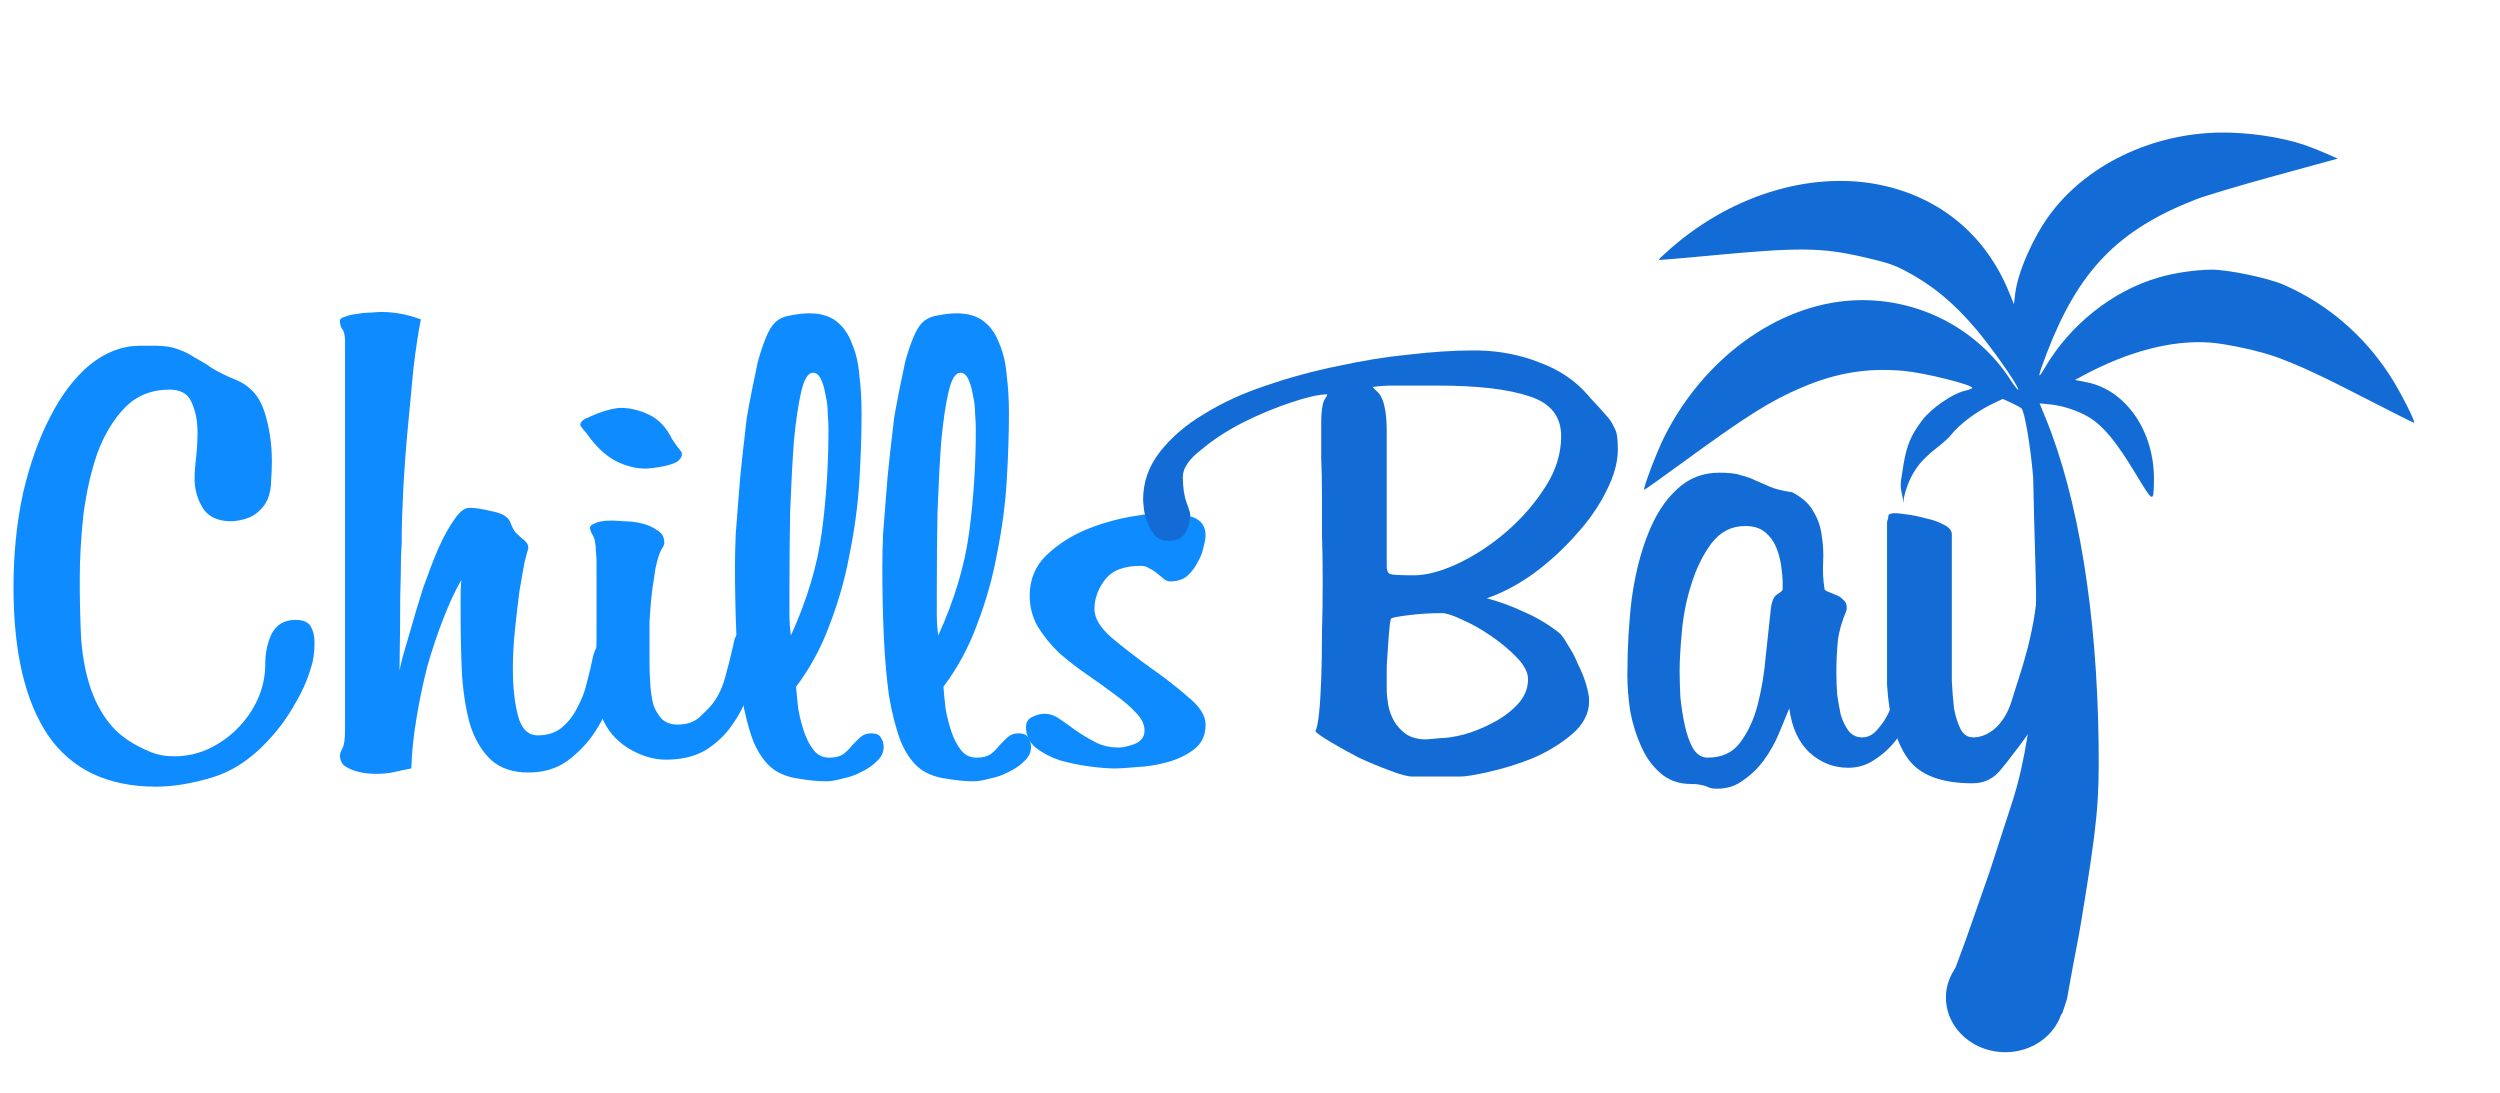
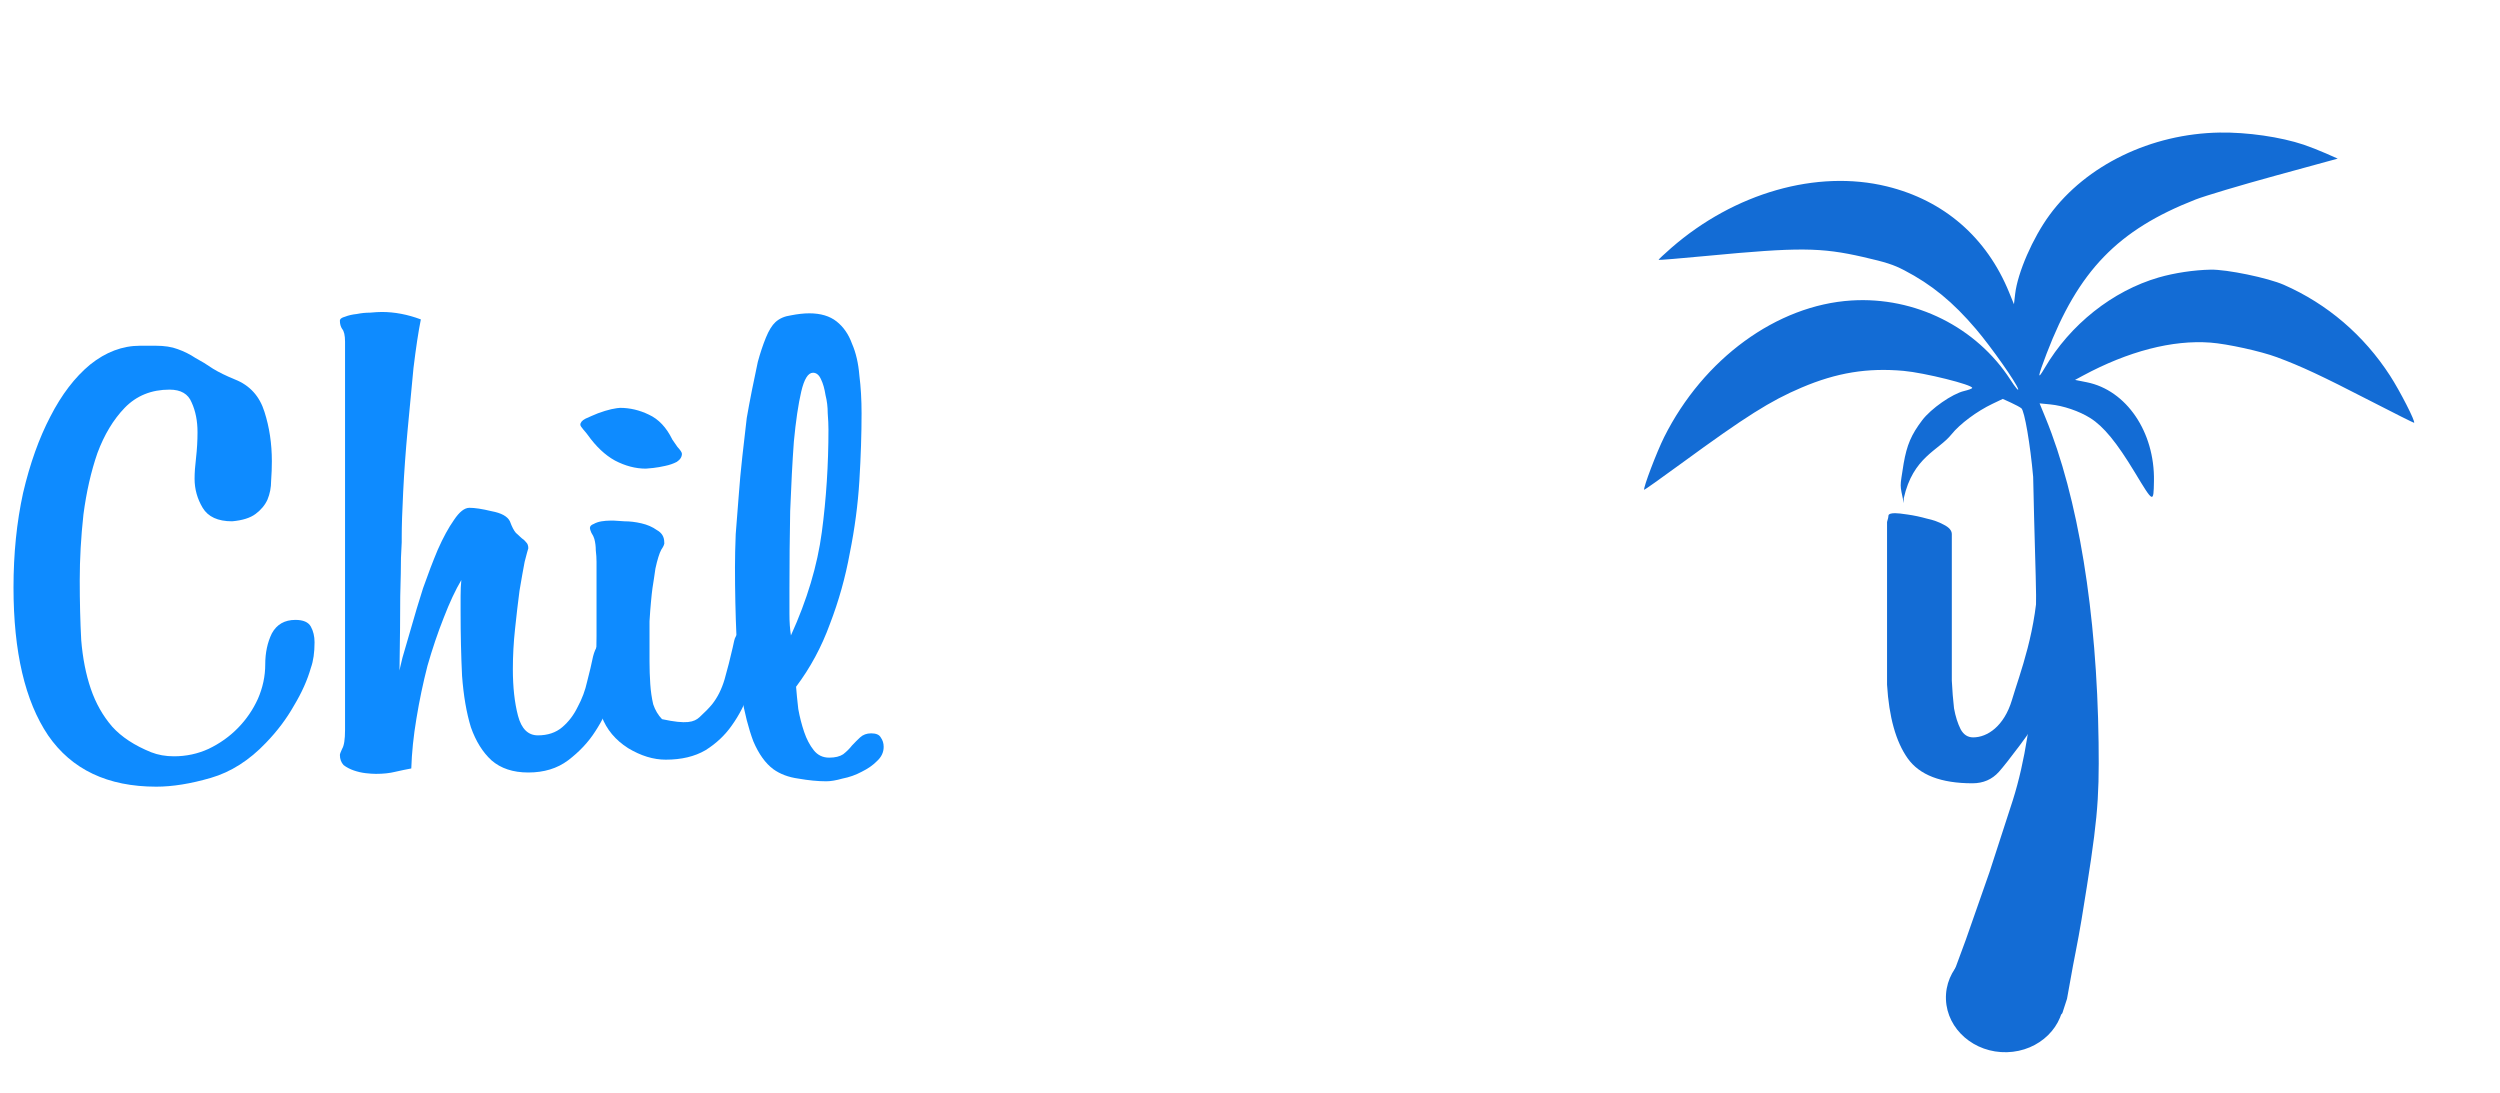
<svg xmlns="http://www.w3.org/2000/svg" width="167" height="73" viewBox="0 0 167 73" fill="none">
  <path d="M20.766 44.612C20.537 45.423 20.16 46.266 19.635 47.138C19.143 48.01 18.521 48.837 17.767 49.618C16.652 50.791 15.423 51.573 14.079 51.964C12.735 52.355 11.523 52.55 10.441 52.55C7.196 52.55 4.787 51.408 3.213 49.122C1.673 46.837 0.902 43.544 0.902 39.244C0.902 36.988 1.115 34.883 1.542 32.929C2 30.974 2.607 29.275 3.361 27.831C4.115 26.358 5 25.2 6.016 24.358C7.065 23.516 8.179 23.095 9.359 23.095H10.392C10.982 23.095 11.473 23.17 11.867 23.321C12.293 23.471 12.686 23.667 13.047 23.907C13.44 24.118 13.833 24.358 14.227 24.629C14.62 24.869 15.112 25.11 15.702 25.351C16.685 25.741 17.341 26.463 17.668 27.516C17.996 28.538 18.16 29.636 18.16 30.809C18.16 31.23 18.144 31.666 18.111 32.117C18.111 32.568 18.029 32.989 17.865 33.38C17.701 33.741 17.439 34.056 17.078 34.327C16.718 34.598 16.193 34.763 15.505 34.823C14.555 34.823 13.899 34.523 13.538 33.921C13.178 33.32 12.998 32.673 12.998 31.981C12.998 31.59 13.03 31.124 13.096 30.583C13.161 30.012 13.194 29.44 13.194 28.869C13.194 28.117 13.063 27.456 12.801 26.884C12.571 26.313 12.08 26.027 11.326 26.027C10.113 26.027 9.113 26.433 8.327 27.245C7.573 28.027 6.966 29.034 6.507 30.267C6.081 31.5 5.77 32.869 5.573 34.372C5.409 35.876 5.327 37.334 5.327 38.748C5.327 40.191 5.36 41.529 5.426 42.762C5.524 43.965 5.737 45.048 6.065 46.01C6.393 46.972 6.868 47.814 7.491 48.536C8.114 49.228 8.982 49.799 10.097 50.25C10.556 50.431 11.064 50.521 11.621 50.521C12.44 50.521 13.211 50.355 13.932 50.025C14.686 49.664 15.341 49.197 15.898 48.626C16.456 48.055 16.898 47.408 17.226 46.687C17.554 45.935 17.718 45.168 17.718 44.386C17.718 43.604 17.865 42.913 18.16 42.311C18.488 41.71 19.012 41.409 19.733 41.409C20.258 41.409 20.602 41.559 20.766 41.86C20.93 42.161 21.012 42.507 21.012 42.898C21.012 43.589 20.93 44.16 20.766 44.612Z" fill="#0E8BFF" />
  <path d="M41.29 44.792C41.257 45.213 41.11 45.815 40.847 46.596C40.618 47.348 40.257 48.1 39.766 48.852C39.307 49.573 38.7 50.22 37.947 50.791C37.225 51.333 36.34 51.603 35.291 51.603C34.275 51.603 33.456 51.333 32.833 50.791C32.243 50.25 31.784 49.513 31.456 48.581C31.161 47.619 30.965 46.476 30.866 45.153C30.801 43.83 30.768 42.386 30.768 40.822C30.768 40.552 30.768 40.221 30.768 39.83C30.768 39.409 30.785 39.048 30.817 38.748C30.424 39.409 30.031 40.251 29.637 41.274C29.244 42.266 28.883 43.334 28.555 44.476C28.261 45.619 28.015 46.792 27.818 47.995C27.621 49.167 27.507 50.28 27.474 51.333C27.146 51.393 26.785 51.468 26.392 51.558C26.032 51.648 25.605 51.694 25.114 51.694C24.917 51.694 24.688 51.678 24.425 51.648C24.163 51.618 23.901 51.558 23.639 51.468C23.377 51.378 23.147 51.258 22.951 51.107C22.787 50.927 22.705 50.701 22.705 50.431C22.705 50.37 22.754 50.235 22.852 50.025C22.983 49.814 23.049 49.393 23.049 48.761V22.825C23.049 22.404 22.983 22.118 22.852 21.968C22.754 21.817 22.705 21.637 22.705 21.426C22.705 21.306 22.819 21.216 23.049 21.156C23.278 21.065 23.541 21.005 23.835 20.975C24.131 20.915 24.425 20.885 24.721 20.885C25.048 20.855 25.311 20.84 25.507 20.84C26.359 20.84 27.228 21.005 28.113 21.336C27.949 22.148 27.785 23.231 27.621 24.584C27.49 25.907 27.359 27.29 27.228 28.734C27.097 30.147 26.999 31.515 26.933 32.839C26.867 34.132 26.835 35.139 26.835 35.861C26.835 35.951 26.835 36.071 26.835 36.222C26.835 36.342 26.818 36.688 26.785 37.259C26.785 37.8 26.769 38.657 26.736 39.83C26.736 41.003 26.72 42.657 26.687 44.792C26.687 44.762 26.753 44.476 26.884 43.935C27.048 43.394 27.244 42.717 27.474 41.905C27.703 41.093 27.965 40.221 28.261 39.289C28.588 38.357 28.916 37.5 29.244 36.718C29.604 35.906 29.965 35.244 30.326 34.733C30.686 34.192 31.03 33.921 31.358 33.921C31.719 33.921 32.21 33.996 32.833 34.147C33.489 34.267 33.898 34.492 34.062 34.823C34.193 35.184 34.325 35.44 34.456 35.59C34.62 35.74 34.751 35.861 34.849 35.951C34.98 36.041 35.078 36.131 35.144 36.222C35.242 36.312 35.291 36.447 35.291 36.627C35.259 36.718 35.177 37.019 35.046 37.53C34.947 38.041 34.833 38.688 34.702 39.469C34.603 40.221 34.505 41.063 34.407 41.995C34.308 42.898 34.259 43.8 34.259 44.702C34.259 45.905 34.374 46.942 34.603 47.814C34.833 48.686 35.275 49.122 35.931 49.122C36.586 49.122 37.127 48.942 37.553 48.581C37.979 48.22 38.324 47.769 38.586 47.228C38.881 46.687 39.094 46.115 39.225 45.514C39.389 44.882 39.52 44.326 39.618 43.845C39.782 43.213 40.028 42.898 40.356 42.898C40.716 42.898 40.962 43.018 41.093 43.258C41.257 43.499 41.339 43.815 41.339 44.206L41.29 44.792Z" fill="#0E8BFF" />
-   <path d="M45.552 30.312C45.552 30.523 45.437 30.703 45.208 30.854C44.978 30.974 44.716 31.064 44.421 31.124C44.159 31.184 43.896 31.23 43.634 31.26C43.372 31.29 43.208 31.305 43.142 31.305C42.454 31.305 41.766 31.124 41.078 30.764C40.422 30.403 39.816 29.831 39.258 29.049C39.193 28.959 39.094 28.839 38.963 28.689C38.832 28.538 38.767 28.433 38.767 28.373C38.767 28.223 38.881 28.087 39.111 27.967C39.373 27.847 39.652 27.726 39.947 27.606C40.274 27.486 40.569 27.395 40.832 27.335C41.127 27.275 41.323 27.245 41.422 27.245C42.077 27.245 42.716 27.395 43.339 27.696C43.995 27.997 44.519 28.553 44.913 29.365C44.978 29.455 45.093 29.621 45.257 29.861C45.453 30.072 45.552 30.222 45.552 30.312ZM50.567 43.98C50.468 44.702 50.288 45.454 50.026 46.236C49.764 47.017 49.387 47.754 48.895 48.446C48.436 49.107 47.846 49.664 47.125 50.115C46.404 50.536 45.519 50.746 44.47 50.746C43.651 50.746 42.815 50.491 41.962 49.979C41.11 49.438 40.52 48.731 40.193 47.859C39.897 46.987 39.75 46.145 39.75 45.333C39.75 45.093 39.766 44.732 39.799 44.251C39.832 43.77 39.848 43.183 39.848 42.492V37.53C39.848 37.289 39.832 37.033 39.799 36.763C39.799 36.492 39.766 36.237 39.701 35.996C39.668 35.876 39.602 35.74 39.504 35.59C39.439 35.44 39.406 35.334 39.406 35.274C39.406 35.154 39.488 35.064 39.652 35.004C39.816 34.913 39.996 34.853 40.193 34.823C40.389 34.793 40.569 34.778 40.733 34.778C40.93 34.778 41.028 34.778 41.028 34.778C41.127 34.778 41.356 34.793 41.717 34.823C42.077 34.823 42.454 34.868 42.847 34.959C43.241 35.049 43.585 35.199 43.88 35.41C44.208 35.59 44.372 35.861 44.372 36.222C44.404 36.312 44.339 36.477 44.175 36.718C44.044 36.958 43.913 37.379 43.782 37.981C43.749 38.221 43.716 38.447 43.683 38.657C43.651 38.838 43.618 39.048 43.585 39.289C43.552 39.529 43.519 39.83 43.487 40.191C43.454 40.522 43.421 40.958 43.388 41.499V44.206C43.388 44.687 43.405 45.183 43.438 45.694C43.47 46.175 43.536 46.626 43.634 47.047C43.765 47.438 43.962 47.769 44.224 48.04C44.486 48.28 44.831 48.401 45.257 48.401C45.88 48.401 46.371 48.235 46.732 47.904C47.092 47.574 47.371 47.288 47.568 47.047C47.928 46.596 48.207 46.04 48.403 45.378C48.6 44.687 48.78 43.98 48.944 43.258L49.043 42.807C49.141 42.356 49.436 42.131 49.928 42.131C50.419 42.131 50.665 42.446 50.665 43.078V43.303L50.567 43.98Z" fill="#0E8BFF" />
+   <path d="M45.552 30.312C45.552 30.523 45.437 30.703 45.208 30.854C44.978 30.974 44.716 31.064 44.421 31.124C44.159 31.184 43.896 31.23 43.634 31.26C43.372 31.29 43.208 31.305 43.142 31.305C42.454 31.305 41.766 31.124 41.078 30.764C40.422 30.403 39.816 29.831 39.258 29.049C39.193 28.959 39.094 28.839 38.963 28.689C38.832 28.538 38.767 28.433 38.767 28.373C38.767 28.223 38.881 28.087 39.111 27.967C39.373 27.847 39.652 27.726 39.947 27.606C40.274 27.486 40.569 27.395 40.832 27.335C41.127 27.275 41.323 27.245 41.422 27.245C42.077 27.245 42.716 27.395 43.339 27.696C43.995 27.997 44.519 28.553 44.913 29.365C44.978 29.455 45.093 29.621 45.257 29.861C45.453 30.072 45.552 30.222 45.552 30.312ZM50.567 43.98C50.468 44.702 50.288 45.454 50.026 46.236C49.764 47.017 49.387 47.754 48.895 48.446C48.436 49.107 47.846 49.664 47.125 50.115C46.404 50.536 45.519 50.746 44.47 50.746C43.651 50.746 42.815 50.491 41.962 49.979C41.11 49.438 40.52 48.731 40.193 47.859C39.897 46.987 39.75 46.145 39.75 45.333C39.75 45.093 39.766 44.732 39.799 44.251C39.832 43.77 39.848 43.183 39.848 42.492V37.53C39.848 37.289 39.832 37.033 39.799 36.763C39.799 36.492 39.766 36.237 39.701 35.996C39.668 35.876 39.602 35.74 39.504 35.59C39.439 35.44 39.406 35.334 39.406 35.274C39.406 35.154 39.488 35.064 39.652 35.004C39.816 34.913 39.996 34.853 40.193 34.823C40.389 34.793 40.569 34.778 40.733 34.778C40.93 34.778 41.028 34.778 41.028 34.778C41.127 34.778 41.356 34.793 41.717 34.823C42.077 34.823 42.454 34.868 42.847 34.959C43.241 35.049 43.585 35.199 43.88 35.41C44.208 35.59 44.372 35.861 44.372 36.222C44.404 36.312 44.339 36.477 44.175 36.718C44.044 36.958 43.913 37.379 43.782 37.981C43.749 38.221 43.716 38.447 43.683 38.657C43.651 38.838 43.618 39.048 43.585 39.289C43.552 39.529 43.519 39.83 43.487 40.191C43.454 40.522 43.421 40.958 43.388 41.499V44.206C43.388 44.687 43.405 45.183 43.438 45.694C43.47 46.175 43.536 46.626 43.634 47.047C43.765 47.438 43.962 47.769 44.224 48.04C45.88 48.401 46.371 48.235 46.732 47.904C47.092 47.574 47.371 47.288 47.568 47.047C47.928 46.596 48.207 46.04 48.403 45.378C48.6 44.687 48.78 43.98 48.944 43.258L49.043 42.807C49.141 42.356 49.436 42.131 49.928 42.131C50.419 42.131 50.665 42.446 50.665 43.078V43.303L50.567 43.98Z" fill="#0E8BFF" />
  <path d="M59.029 49.889C59.029 50.25 58.881 50.566 58.586 50.837C58.324 51.107 57.98 51.348 57.553 51.558C57.16 51.769 56.734 51.919 56.275 52.009C55.849 52.13 55.489 52.19 55.194 52.19C54.636 52.19 54.014 52.13 53.325 52.009C52.67 51.919 52.112 51.709 51.653 51.378C51.129 50.987 50.687 50.37 50.326 49.528C49.998 48.656 49.736 47.634 49.539 46.461C49.375 45.258 49.261 43.935 49.195 42.492C49.13 41.018 49.097 39.484 49.097 37.891C49.097 37.229 49.113 36.492 49.146 35.68C49.212 34.868 49.277 34.026 49.343 33.154C49.408 32.252 49.49 31.365 49.588 30.493C49.687 29.591 49.785 28.734 49.883 27.922C49.982 27.35 50.096 26.734 50.228 26.072C50.359 25.411 50.49 24.779 50.621 24.178C50.785 23.576 50.965 23.035 51.162 22.554C51.358 22.073 51.572 21.727 51.801 21.517C52.063 21.276 52.407 21.125 52.834 21.065C53.292 20.975 53.702 20.93 54.063 20.93C54.816 20.93 55.423 21.11 55.882 21.471C56.341 21.832 56.685 22.328 56.914 22.96C57.177 23.561 57.34 24.268 57.406 25.08C57.504 25.862 57.553 26.704 57.553 27.606C57.553 28.989 57.504 30.493 57.406 32.117C57.308 33.711 57.095 35.319 56.767 36.943C56.472 38.567 56.029 40.146 55.439 41.68C54.882 43.213 54.128 44.612 53.178 45.875C53.21 46.296 53.26 46.792 53.325 47.363C53.423 47.904 53.555 48.416 53.718 48.897C53.882 49.378 54.095 49.784 54.358 50.115C54.62 50.446 54.964 50.611 55.39 50.611C55.783 50.611 56.095 50.536 56.324 50.385C56.554 50.205 56.751 50.01 56.914 49.799C57.111 49.589 57.291 49.408 57.455 49.258C57.652 49.077 57.898 48.987 58.193 48.987C58.52 48.987 58.733 49.077 58.832 49.258C58.963 49.438 59.029 49.649 59.029 49.889ZM55.341 28.689C55.341 28.388 55.325 28.027 55.292 27.606C55.292 27.185 55.243 26.779 55.144 26.388C55.079 25.967 54.98 25.621 54.849 25.351C54.718 25.05 54.538 24.899 54.309 24.899C53.981 24.899 53.718 25.32 53.522 26.163C53.325 27.005 53.161 28.117 53.03 29.5C52.932 30.854 52.85 32.402 52.784 34.147C52.752 35.861 52.735 37.605 52.735 39.379C52.735 39.89 52.735 40.432 52.735 41.003C52.735 41.544 52.768 42.025 52.834 42.446C53.915 40.071 54.603 37.77 54.898 35.545C55.194 33.32 55.341 31.034 55.341 28.689Z" fill="#0E8BFF" />
-   <path d="M68.872 49.889C68.872 50.25 68.724 50.566 68.429 50.837C68.167 51.107 67.823 51.348 67.397 51.558C67.003 51.769 66.577 51.919 66.118 52.009C65.692 52.13 65.332 52.19 65.037 52.19C64.479 52.19 63.857 52.13 63.168 52.009C62.513 51.919 61.955 51.709 61.496 51.378C60.972 50.987 60.53 50.37 60.169 49.528C59.841 48.656 59.579 47.634 59.382 46.461C59.218 45.258 59.104 43.935 59.038 42.492C58.973 41.018 58.94 39.484 58.94 37.891C58.94 37.229 58.956 36.492 58.989 35.68C59.054 34.868 59.12 34.026 59.186 33.154C59.251 32.252 59.333 31.365 59.431 30.493C59.53 29.591 59.628 28.734 59.727 27.922C59.825 27.35 59.94 26.734 60.071 26.072C60.202 25.411 60.333 24.779 60.464 24.178C60.628 23.576 60.808 23.035 61.005 22.554C61.202 22.073 61.415 21.727 61.644 21.517C61.906 21.276 62.25 21.125 62.676 21.065C63.135 20.975 63.545 20.93 63.906 20.93C64.66 20.93 65.266 21.11 65.725 21.471C66.184 21.832 66.528 22.328 66.757 22.96C67.02 23.561 67.183 24.268 67.249 25.08C67.347 25.862 67.397 26.704 67.397 27.606C67.397 28.989 67.347 30.493 67.249 32.117C67.151 33.711 66.938 35.319 66.61 36.943C66.315 38.567 65.872 40.146 65.282 41.68C64.725 43.213 63.971 44.612 63.021 45.875C63.053 46.296 63.103 46.792 63.168 47.363C63.267 47.904 63.398 48.416 63.562 48.897C63.725 49.378 63.938 49.784 64.201 50.115C64.463 50.446 64.807 50.611 65.233 50.611C65.627 50.611 65.938 50.536 66.167 50.385C66.397 50.205 66.594 50.01 66.757 49.799C66.954 49.589 67.134 49.408 67.298 49.258C67.495 49.077 67.741 48.987 68.036 48.987C68.364 48.987 68.577 49.077 68.675 49.258C68.806 49.438 68.872 49.649 68.872 49.889ZM65.184 28.689C65.184 28.388 65.168 28.027 65.135 27.606C65.135 27.185 65.086 26.779 64.987 26.388C64.922 25.967 64.823 25.621 64.692 25.351C64.561 25.05 64.381 24.899 64.152 24.899C63.824 24.899 63.562 25.32 63.365 26.163C63.168 27.005 63.004 28.117 62.873 29.5C62.775 30.854 62.693 32.402 62.627 34.147C62.595 35.861 62.578 37.605 62.578 39.379C62.578 39.89 62.578 40.432 62.578 41.003C62.578 41.544 62.611 42.025 62.676 42.446C63.758 40.071 64.447 37.77 64.742 35.545C65.037 33.32 65.184 31.034 65.184 28.689Z" fill="#0E8BFF" />
-   <path d="M80.534 48.401C80.534 49.122 80.272 49.679 79.747 50.07C79.223 50.461 78.616 50.746 77.928 50.927C77.272 51.107 76.6 51.212 75.912 51.242C75.257 51.303 74.781 51.333 74.486 51.333C74.027 51.333 73.454 51.288 72.765 51.197C72.11 51.107 71.454 50.972 70.799 50.791C70.176 50.581 69.635 50.295 69.176 49.934C68.75 49.573 68.537 49.122 68.537 48.581C68.537 48.25 68.668 48.025 68.93 47.904C69.225 47.754 69.504 47.679 69.766 47.679C70.127 47.679 70.471 47.799 70.799 48.04C71.159 48.28 71.52 48.536 71.88 48.807C72.274 49.077 72.7 49.333 73.159 49.573C73.618 49.814 74.142 49.934 74.732 49.934C74.994 49.934 75.338 49.859 75.765 49.709C76.224 49.528 76.453 49.228 76.453 48.807C76.453 48.386 76.256 47.98 75.863 47.589C75.502 47.198 75.027 46.792 74.437 46.371C73.88 45.95 73.273 45.514 72.618 45.063C71.962 44.612 71.34 44.13 70.75 43.619C70.192 43.078 69.717 42.492 69.324 41.86C68.963 41.228 68.783 40.537 68.783 39.785C68.783 38.733 69.144 37.845 69.865 37.124C70.618 36.402 71.487 35.831 72.471 35.41C73.487 34.989 74.519 34.688 75.568 34.508C76.617 34.327 77.436 34.237 78.026 34.237C78.584 34.237 79.141 34.342 79.698 34.553C80.255 34.763 80.534 35.169 80.534 35.77C80.534 35.951 80.485 36.222 80.386 36.582C80.321 36.913 80.19 37.244 79.993 37.575C79.829 37.906 79.6 38.206 79.305 38.477C79.01 38.718 78.633 38.838 78.174 38.838C78.043 38.838 77.912 38.793 77.781 38.703C77.649 38.582 77.502 38.462 77.338 38.342C77.174 38.191 76.994 38.071 76.797 37.981C76.633 37.861 76.437 37.8 76.207 37.8C75.06 37.8 74.257 38.116 73.798 38.748C73.339 39.349 73.11 39.996 73.11 40.687C73.11 41.289 73.487 41.92 74.24 42.582C75.027 43.243 75.879 43.905 76.797 44.566C77.748 45.228 78.6 45.89 79.354 46.551C80.141 47.183 80.534 47.799 80.534 48.401Z" fill="#0E8BFF" />
-   <path d="M108.072 30.041C108.072 30.883 107.81 31.815 107.286 32.838C106.794 33.83 106.122 34.792 105.27 35.725C104.45 36.657 103.516 37.514 102.467 38.296C101.418 39.047 100.369 39.604 99.32 39.965C100.206 40.205 101.025 40.506 101.779 40.867C102.566 41.198 103.336 41.649 104.09 42.22C104.286 42.37 104.5 42.656 104.729 43.077C104.991 43.468 105.221 43.904 105.417 44.385C105.647 44.836 105.827 45.287 105.958 45.739C106.089 46.19 106.155 46.55 106.155 46.821C106.155 47.663 105.761 48.415 104.975 49.076C104.221 49.708 103.352 50.234 102.369 50.655C101.386 51.046 100.419 51.347 99.468 51.557C98.55 51.768 97.911 51.873 97.55 51.873H94.355C94.027 51.873 93.519 51.738 92.83 51.467C92.175 51.227 91.487 50.941 90.765 50.61C90.077 50.249 89.454 49.903 88.897 49.573C88.34 49.242 87.996 49.001 87.865 48.851C87.963 48.67 88.045 48.279 88.11 47.678C88.176 47.047 88.225 46.28 88.258 45.378C88.291 44.445 88.307 43.423 88.307 42.31C88.34 41.168 88.356 40.01 88.356 38.837C88.356 37.664 88.34 36.612 88.307 35.679C88.307 34.717 88.307 33.83 88.307 33.018C88.307 32.176 88.291 31.379 88.258 30.627C88.258 29.846 88.258 29.049 88.258 28.237C88.258 27.515 88.323 27.019 88.454 26.748C88.618 26.477 88.684 26.342 88.651 26.342C88.127 26.342 87.324 26.523 86.242 26.883C85.16 27.244 84.079 27.695 82.997 28.237C81.948 28.778 81.03 29.379 80.244 30.041C79.424 30.672 79.014 31.274 79.014 31.845C79.014 32.537 79.096 33.108 79.26 33.559C79.424 34.011 79.506 34.266 79.506 34.326C79.506 34.837 79.391 35.273 79.162 35.634C78.933 35.965 78.572 36.13 78.08 36.13C77.687 36.13 77.376 36.01 77.146 35.77C76.917 35.499 76.753 35.213 76.654 34.913C76.523 34.582 76.441 34.266 76.409 33.965C76.376 33.665 76.359 33.469 76.359 33.379C76.359 32.206 76.736 31.139 77.49 30.176C78.244 29.214 79.228 28.372 80.44 27.65C81.653 26.898 83.03 26.267 84.57 25.756C86.144 25.215 87.75 24.778 89.389 24.448C91.028 24.087 92.617 23.831 94.158 23.681C95.731 23.5 97.124 23.41 98.337 23.41H98.731C100.206 23.44 101.582 23.711 102.861 24.222C104.172 24.703 105.253 25.44 106.106 26.432C106.171 26.492 106.204 26.538 106.204 26.568C106.237 26.598 106.27 26.628 106.302 26.658C106.728 27.109 107.056 27.47 107.286 27.741C107.515 27.981 107.679 28.222 107.777 28.462C107.908 28.673 107.99 28.898 108.023 29.139C108.056 29.379 108.072 29.68 108.072 30.041ZM104.286 29.139C104.286 27.816 103.582 26.929 102.172 26.477C100.763 25.996 98.698 25.756 95.977 25.756H94.355C93.928 25.756 93.486 25.756 93.027 25.756C92.601 25.756 92.159 25.786 91.7 25.846C91.765 25.936 91.847 26.026 91.945 26.117C92.076 26.207 92.191 26.357 92.29 26.568C92.388 26.748 92.47 27.034 92.535 27.425C92.601 27.786 92.634 28.297 92.634 28.958V37.845C92.634 38.085 92.699 38.251 92.83 38.341C92.994 38.401 93.535 38.431 94.453 38.431C95.272 38.431 96.239 38.175 97.354 37.664C98.501 37.123 99.583 36.416 100.599 35.544C101.615 34.672 102.484 33.68 103.205 32.567C103.926 31.454 104.286 30.312 104.286 29.139ZM102.074 45.378C102.074 44.926 101.828 44.445 101.336 43.934C100.845 43.423 100.271 42.942 99.615 42.491C98.96 42.04 98.321 41.679 97.698 41.408C97.075 41.107 96.616 40.957 96.321 40.957C95.567 40.957 94.83 41.002 94.109 41.092C93.388 41.183 92.994 41.258 92.929 41.318C92.896 41.348 92.863 41.513 92.83 41.814C92.798 42.115 92.765 42.506 92.732 42.987C92.699 43.438 92.667 43.934 92.634 44.475C92.634 45.017 92.634 45.543 92.634 46.054C92.634 46.355 92.667 46.701 92.732 47.092C92.798 47.453 92.929 47.813 93.126 48.174C93.322 48.505 93.584 48.791 93.912 49.031C94.273 49.272 94.732 49.392 95.289 49.392L96.272 49.302C96.633 49.302 97.124 49.227 97.747 49.076C98.403 48.896 99.042 48.64 99.665 48.31C100.32 47.979 100.878 47.573 101.336 47.092C101.828 46.581 102.074 46.009 102.074 45.378Z" fill="#136CD5" />
-   <path d="M128.178 46.28C128.112 46.701 127.948 47.197 127.686 47.768C127.424 48.34 127.08 48.896 126.654 49.437C126.26 49.949 125.785 50.385 125.228 50.745C124.703 51.106 124.113 51.287 123.458 51.287C122.475 51.287 121.606 50.941 120.852 50.249C120.131 49.558 119.688 48.58 119.524 47.317C119.328 47.798 119.098 48.355 118.836 48.986C118.574 49.618 118.246 50.204 117.853 50.745C117.459 51.287 117.001 51.738 116.476 52.099C115.984 52.49 115.394 52.685 114.706 52.685C114.509 52.685 114.362 52.67 114.264 52.64C114.165 52.61 114.051 52.565 113.919 52.505C113.821 52.474 113.69 52.444 113.526 52.414C113.395 52.384 113.198 52.369 112.936 52.369C112.149 52.369 111.477 52.129 110.92 51.648C110.396 51.197 109.97 50.61 109.642 49.888C109.314 49.167 109.068 48.385 108.904 47.543C108.773 46.671 108.708 45.859 108.708 45.107C108.708 43.303 108.806 41.589 109.003 39.965C109.232 38.341 109.593 36.912 110.084 35.679C110.576 34.416 111.215 33.424 112.002 32.702C112.789 31.951 113.739 31.575 114.854 31.575C115.509 31.575 116.001 31.635 116.329 31.755C116.689 31.845 117.017 31.966 117.312 32.116C117.607 32.236 117.918 32.372 118.246 32.522C118.607 32.672 119.098 32.793 119.721 32.883C120.41 33.244 120.885 33.68 121.147 34.191C121.442 34.672 121.622 35.198 121.688 35.77C121.786 36.341 121.819 36.943 121.786 37.574C121.753 38.175 121.786 38.777 121.885 39.378C121.885 39.408 121.95 39.453 122.081 39.514C122.245 39.574 122.425 39.649 122.622 39.739C122.819 39.799 122.983 39.904 123.114 40.055C123.278 40.175 123.36 40.341 123.36 40.551V40.731C123.032 41.513 122.835 42.205 122.77 42.806C122.704 43.408 122.671 44.13 122.671 44.972C122.671 45.393 122.688 45.859 122.72 46.37C122.786 46.851 122.868 47.317 122.966 47.768C123.097 48.189 123.278 48.55 123.507 48.851C123.736 49.121 124.031 49.257 124.392 49.257C124.785 49.257 125.13 49.076 125.425 48.716C125.752 48.355 126.015 47.949 126.211 47.498C126.441 47.017 126.621 46.535 126.752 46.054C126.916 45.573 127.014 45.212 127.047 44.972C127.113 44.611 127.277 44.43 127.539 44.43C127.703 44.43 127.85 44.521 127.981 44.701C128.145 44.851 128.227 45.137 128.227 45.558C128.227 45.678 128.227 45.799 128.227 45.919C128.227 46.009 128.211 46.129 128.178 46.28ZM119.082 38.972C119.082 38.642 119.049 38.251 118.984 37.8C118.918 37.348 118.803 36.927 118.639 36.536C118.476 36.146 118.23 35.815 117.902 35.544C117.574 35.273 117.132 35.138 116.574 35.138C115.657 35.138 114.903 35.529 114.313 36.311C113.756 37.063 113.313 37.965 112.985 39.017C112.657 40.04 112.444 41.107 112.346 42.22C112.248 43.303 112.199 44.16 112.199 44.791C112.199 45.272 112.215 45.859 112.248 46.55C112.313 47.212 112.412 47.843 112.543 48.445C112.674 49.046 112.854 49.558 113.084 49.979C113.346 50.4 113.674 50.61 114.067 50.61C115.017 50.61 115.739 50.279 116.23 49.618C116.755 48.926 117.148 48.084 117.41 47.092C117.673 46.069 117.853 44.987 117.951 43.844C118.082 42.671 118.197 41.604 118.295 40.641C118.361 40.13 118.508 39.814 118.738 39.694C118.967 39.544 119.082 39.438 119.082 39.378V38.972Z" fill="#136CD5" />
  <path fill-rule="evenodd" clip-rule="evenodd" d="M153.892 9.667C154.275 9.796 154.942 10.057 155.374 10.248L156.159 10.596L151.979 11.74C149.679 12.37 147.285 13.085 146.659 13.33C141.464 15.361 138.831 18.086 136.711 23.627C136.11 25.197 136.077 25.454 136.587 24.579C138.277 21.685 141.123 19.426 144.204 18.534C145.246 18.232 146.547 18.036 147.668 18.013C148.75 17.99 151.498 18.559 152.563 19.027C155.465 20.301 157.906 22.39 159.659 25.101C160.329 26.137 161.368 28.174 161.262 28.244C161.243 28.257 159.907 27.587 158.293 26.756C155.083 25.102 153.717 24.464 152.1 23.863C151.017 23.461 148.794 22.972 147.659 22.886C145.119 22.695 142.168 23.461 139.124 25.101L138.612 25.378L139.394 25.534C142.042 26.063 143.943 28.856 143.884 32.133C143.857 33.628 143.858 33.628 142.604 31.552C141.388 29.541 140.522 28.487 139.624 27.922C138.891 27.462 137.828 27.1 136.956 27.014L136.244 26.945L136.641 27.912C138.819 33.22 140.076 40.907 140.186 49.599C140.237 53.617 140.111 54.922 139.049 61.418C138.804 62.913 138.462 64.514 138.365 65.122L138.077 66.719L137.764 67.681L137.093 68.335L135.992 66.774L135.273 66.157L134.219 65.867L132.829 65.903L130.482 66.283L130.373 65.332L131.321 62.764L132.894 58.271L134.454 53.462C136.153 48.102 136.057 41.338 135.985 38.479C135.821 32.038 135.926 36.891 135.815 31.857C135.621 29.675 135.238 27.444 135.027 27.272C134.939 27.2 134.623 27.03 134.326 26.894L133.785 26.647L133.097 26.975C132.055 27.471 130.918 28.318 130.358 29.016C129.484 30.104 127.789 30.522 127.171 33.282L127.173 33.608C126.9 32.264 126.901 32.667 127.162 30.972C127.382 29.715 127.67 29.041 128.402 28.073C128.991 27.293 130.41 26.305 131.208 26.118C131.493 26.051 131.734 25.96 131.744 25.917C131.792 25.706 128.546 24.897 127.162 24.774C124.738 24.558 122.689 24.894 120.348 25.889C118.258 26.777 116.628 27.805 112.307 30.963C110.957 31.949 109.842 32.74 109.83 32.72C109.754 32.601 110.667 30.196 111.165 29.2C113.789 23.96 118.694 20.382 123.679 20.072C127.929 19.808 132.021 21.85 134.297 25.37C134.624 25.876 134.855 26.153 134.811 25.987C134.706 25.585 133.031 23.202 132.004 21.992C130.465 20.179 129.031 19.003 127.195 18.049C126.478 17.677 125.978 17.516 124.455 17.167C121.634 16.522 120.144 16.511 114.048 17.091C112.27 17.26 110.805 17.381 110.792 17.36C110.779 17.34 111.161 16.98 111.64 16.562C115.862 12.882 121.372 11.309 126.042 12.451C129.86 13.385 132.715 15.861 134.213 19.54L134.532 20.324L134.612 19.638C134.777 18.213 135.79 15.887 136.911 14.36C139.355 11.03 143.696 8.928 148.276 8.855C150.117 8.826 152.339 9.147 153.892 9.667Z" fill="#136CD5" />
  <ellipse cx="3.938" cy="3.632" rx="3.938" ry="3.632" transform="matrix(1 -0.026 0.037 0.999 129.855 63.133)" fill="#136CD5" />
  <path d="M137.469 46.364C136.813 45.762 137.177 47.874 136.751 46.641C136.652 46.821 136.315 46.568 136.152 47.169C136.02 47.771 136.447 47.313 136.152 47.975C135.857 48.606 134.02 51.016 133.528 51.557C133.069 52.069 132.479 52.324 131.758 52.324C129.66 52.324 128.218 51.768 127.431 50.655C126.645 49.543 126.186 47.904 126.055 45.739V34.868C126.12 34.657 126.153 34.507 126.153 34.417C126.186 34.326 126.333 34.281 126.596 34.281C126.759 34.281 127.038 34.311 127.431 34.371C127.857 34.432 128.284 34.522 128.71 34.642C129.136 34.732 129.513 34.868 129.841 35.048C130.201 35.228 130.381 35.439 130.381 35.68V43.664C130.381 44.205 130.381 44.806 130.381 45.468C130.414 46.13 130.463 46.746 130.529 47.317C130.627 47.859 130.775 48.325 130.971 48.716C131.168 49.077 131.447 49.257 131.807 49.257C132.758 49.257 133.871 48.511 134.396 46.766C134.92 44.992 136.086 42.098 136.152 38.309C136.959 38.322 137.23 38.641 136.591 38.309C137.23 38.309 136.751 37.905 136.751 37.574C138.433 37.977 136.292 36.758 136.751 36.698C137.242 36.638 137.075 36.295 137.469 36.295C138.452 36.295 137.01 36.517 137.469 36.698C137.927 36.878 137.908 36.698 137.469 37.574C137.403 38.115 137.973 38.381 137.908 38.712C137.875 39.012 137.94 38.844 137.908 39.114C136.751 39.375 137.94 39.935 137.908 40.236C137.908 40.506 137.908 41.392 137.908 41.933C137.908 42.625 137.403 43.598 137.469 44.35C137.305 43.718 137.534 45.102 137.469 44.35C137.239 43.929 137.632 44.981 137.469 44.35C137.075 44.35 137.731 44.741 137.469 44.35C137.829 44.35 136.833 45.336 137.03 45.155C136.866 45.396 137.226 44.945 137.03 45.155C136.866 45.336 137.193 44.915 137.03 45.155C136.735 45.155 137.193 44.945 137.03 45.155C136.898 44.975 137.292 45.155 137.03 45.155C137.03 45.005 137.161 45.306 137.03 45.155C137.03 45.727 137.357 44.764 137.03 45.155C136.735 45.546 137.488 44.915 137.03 45.155C136.603 45.396 137.488 45.035 137.03 45.155C136.571 45.246 137.325 45.155 137.03 45.155C136.472 45.155 137.423 45.276 137.03 45.155C136.636 45.035 137.423 45.396 137.03 45.155L137.469 46.364Z" fill="#136CD5" />
</svg>